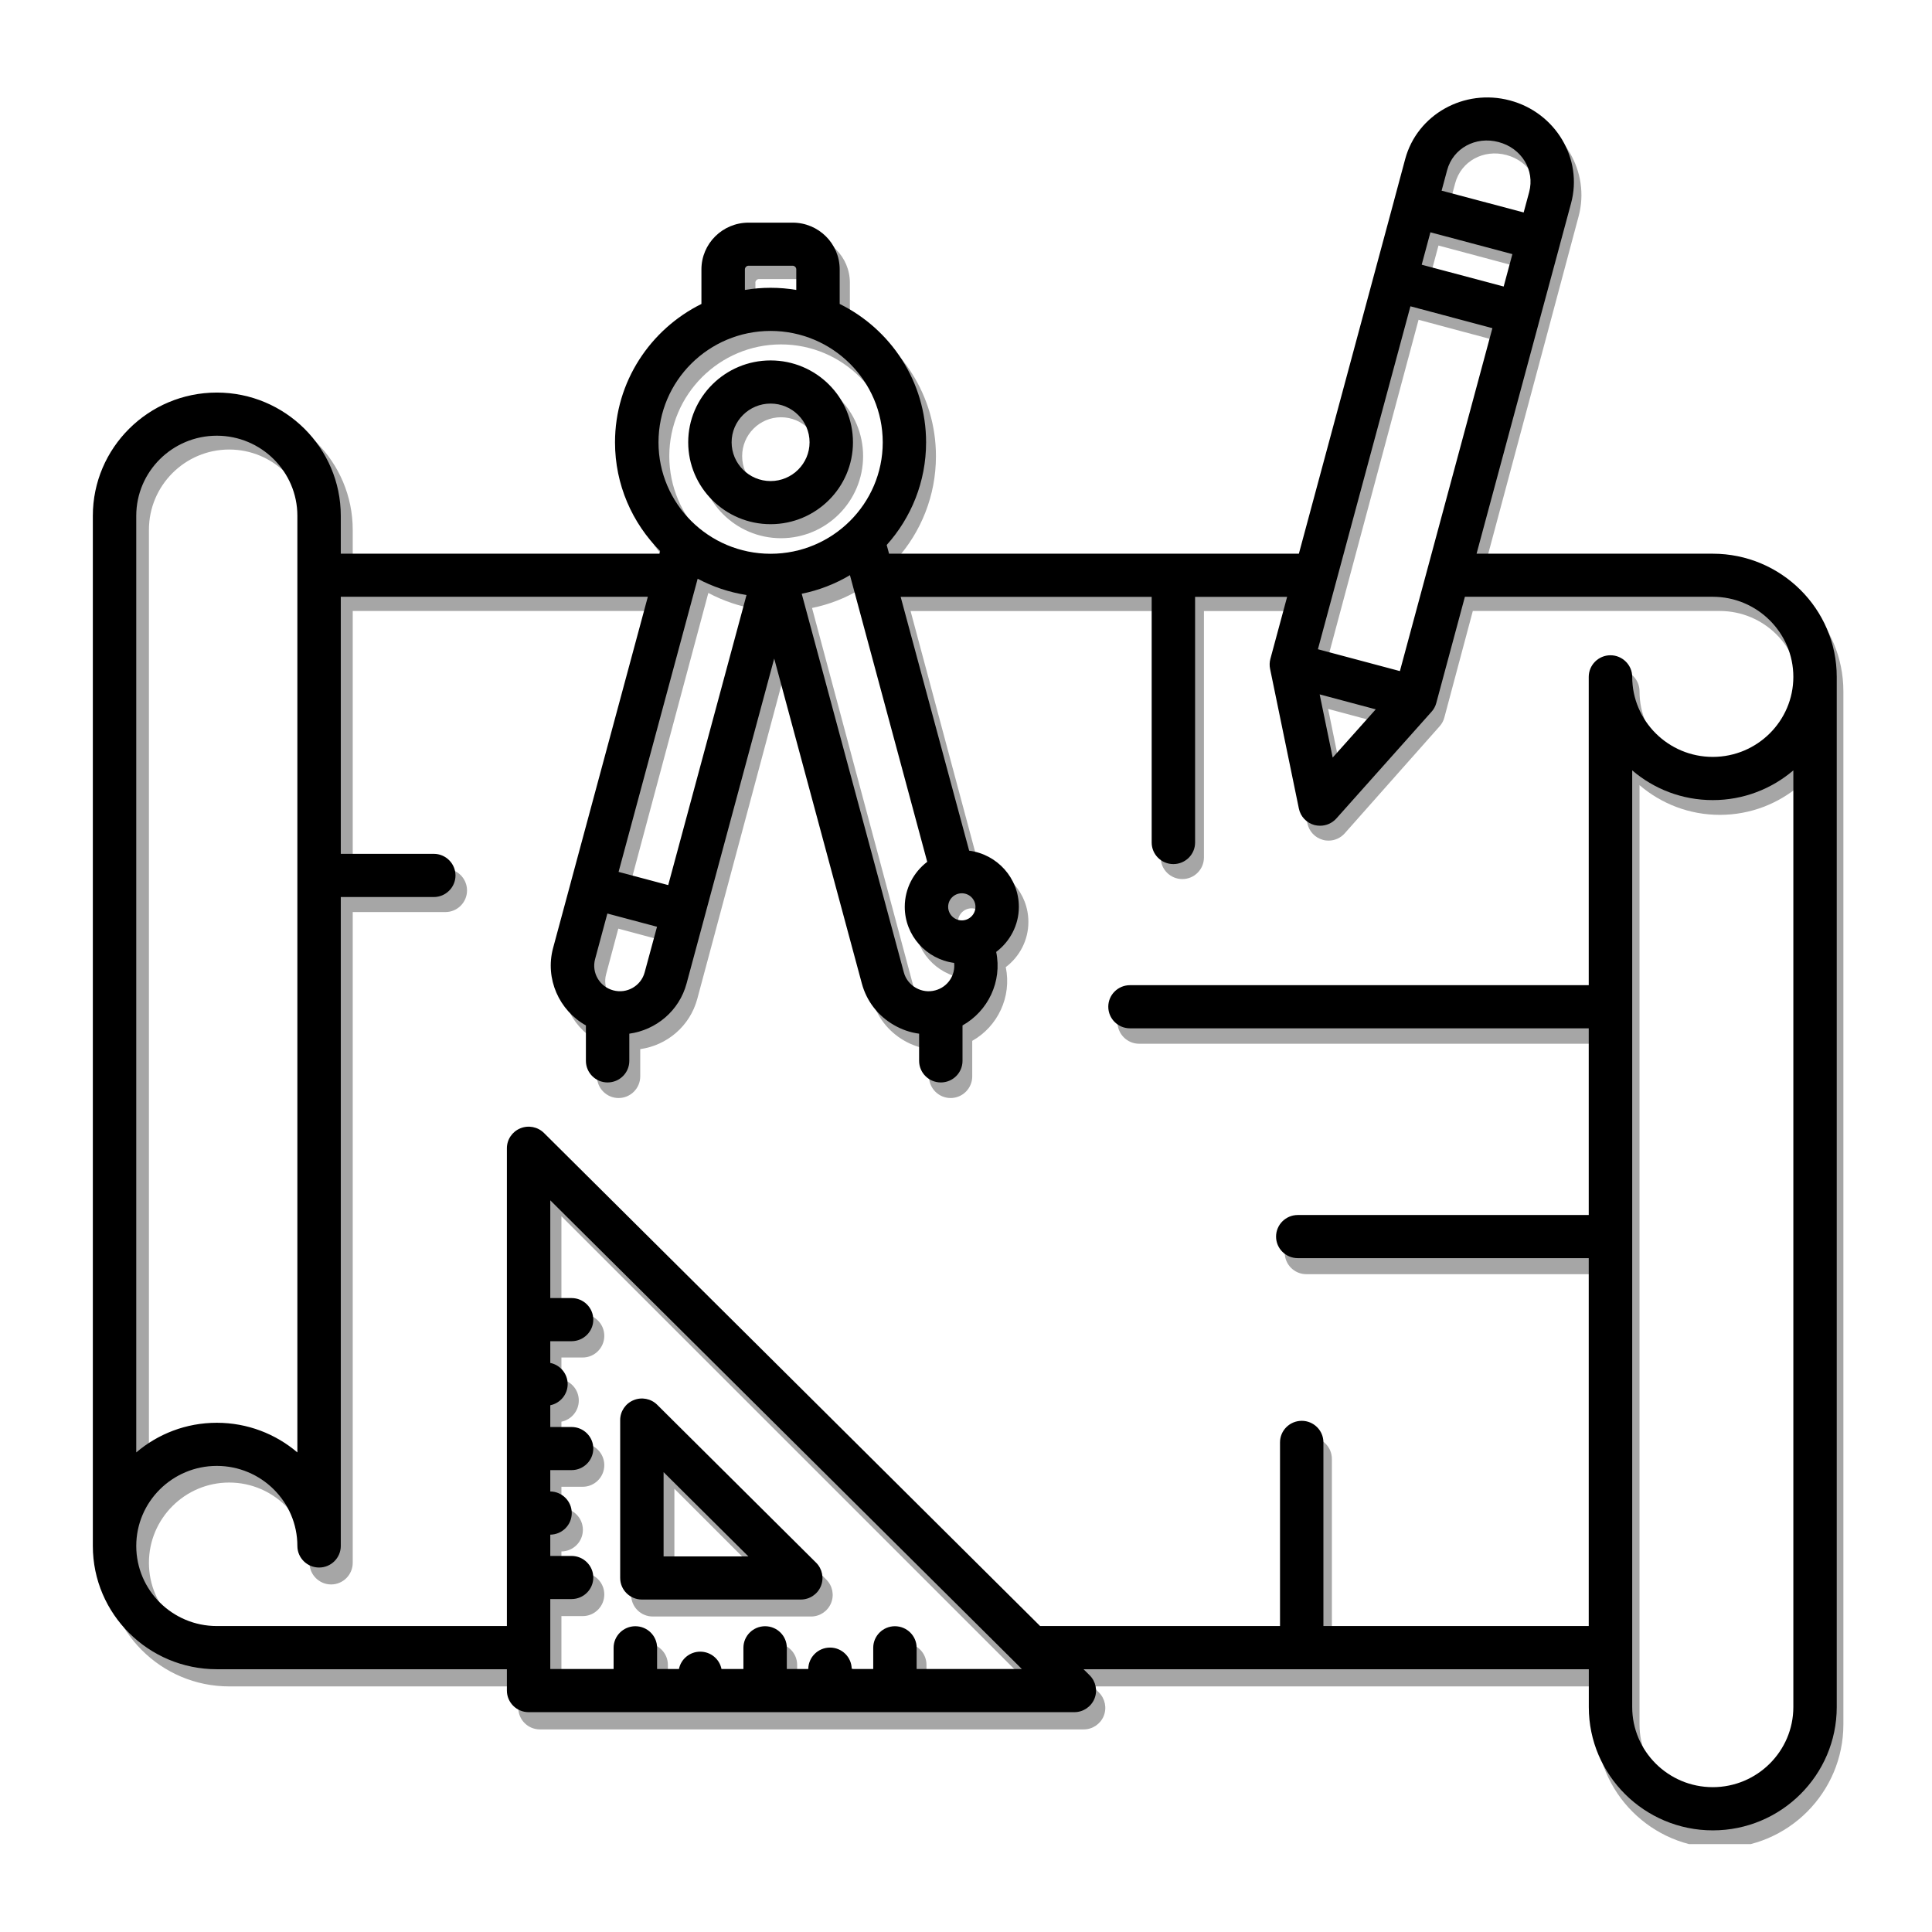
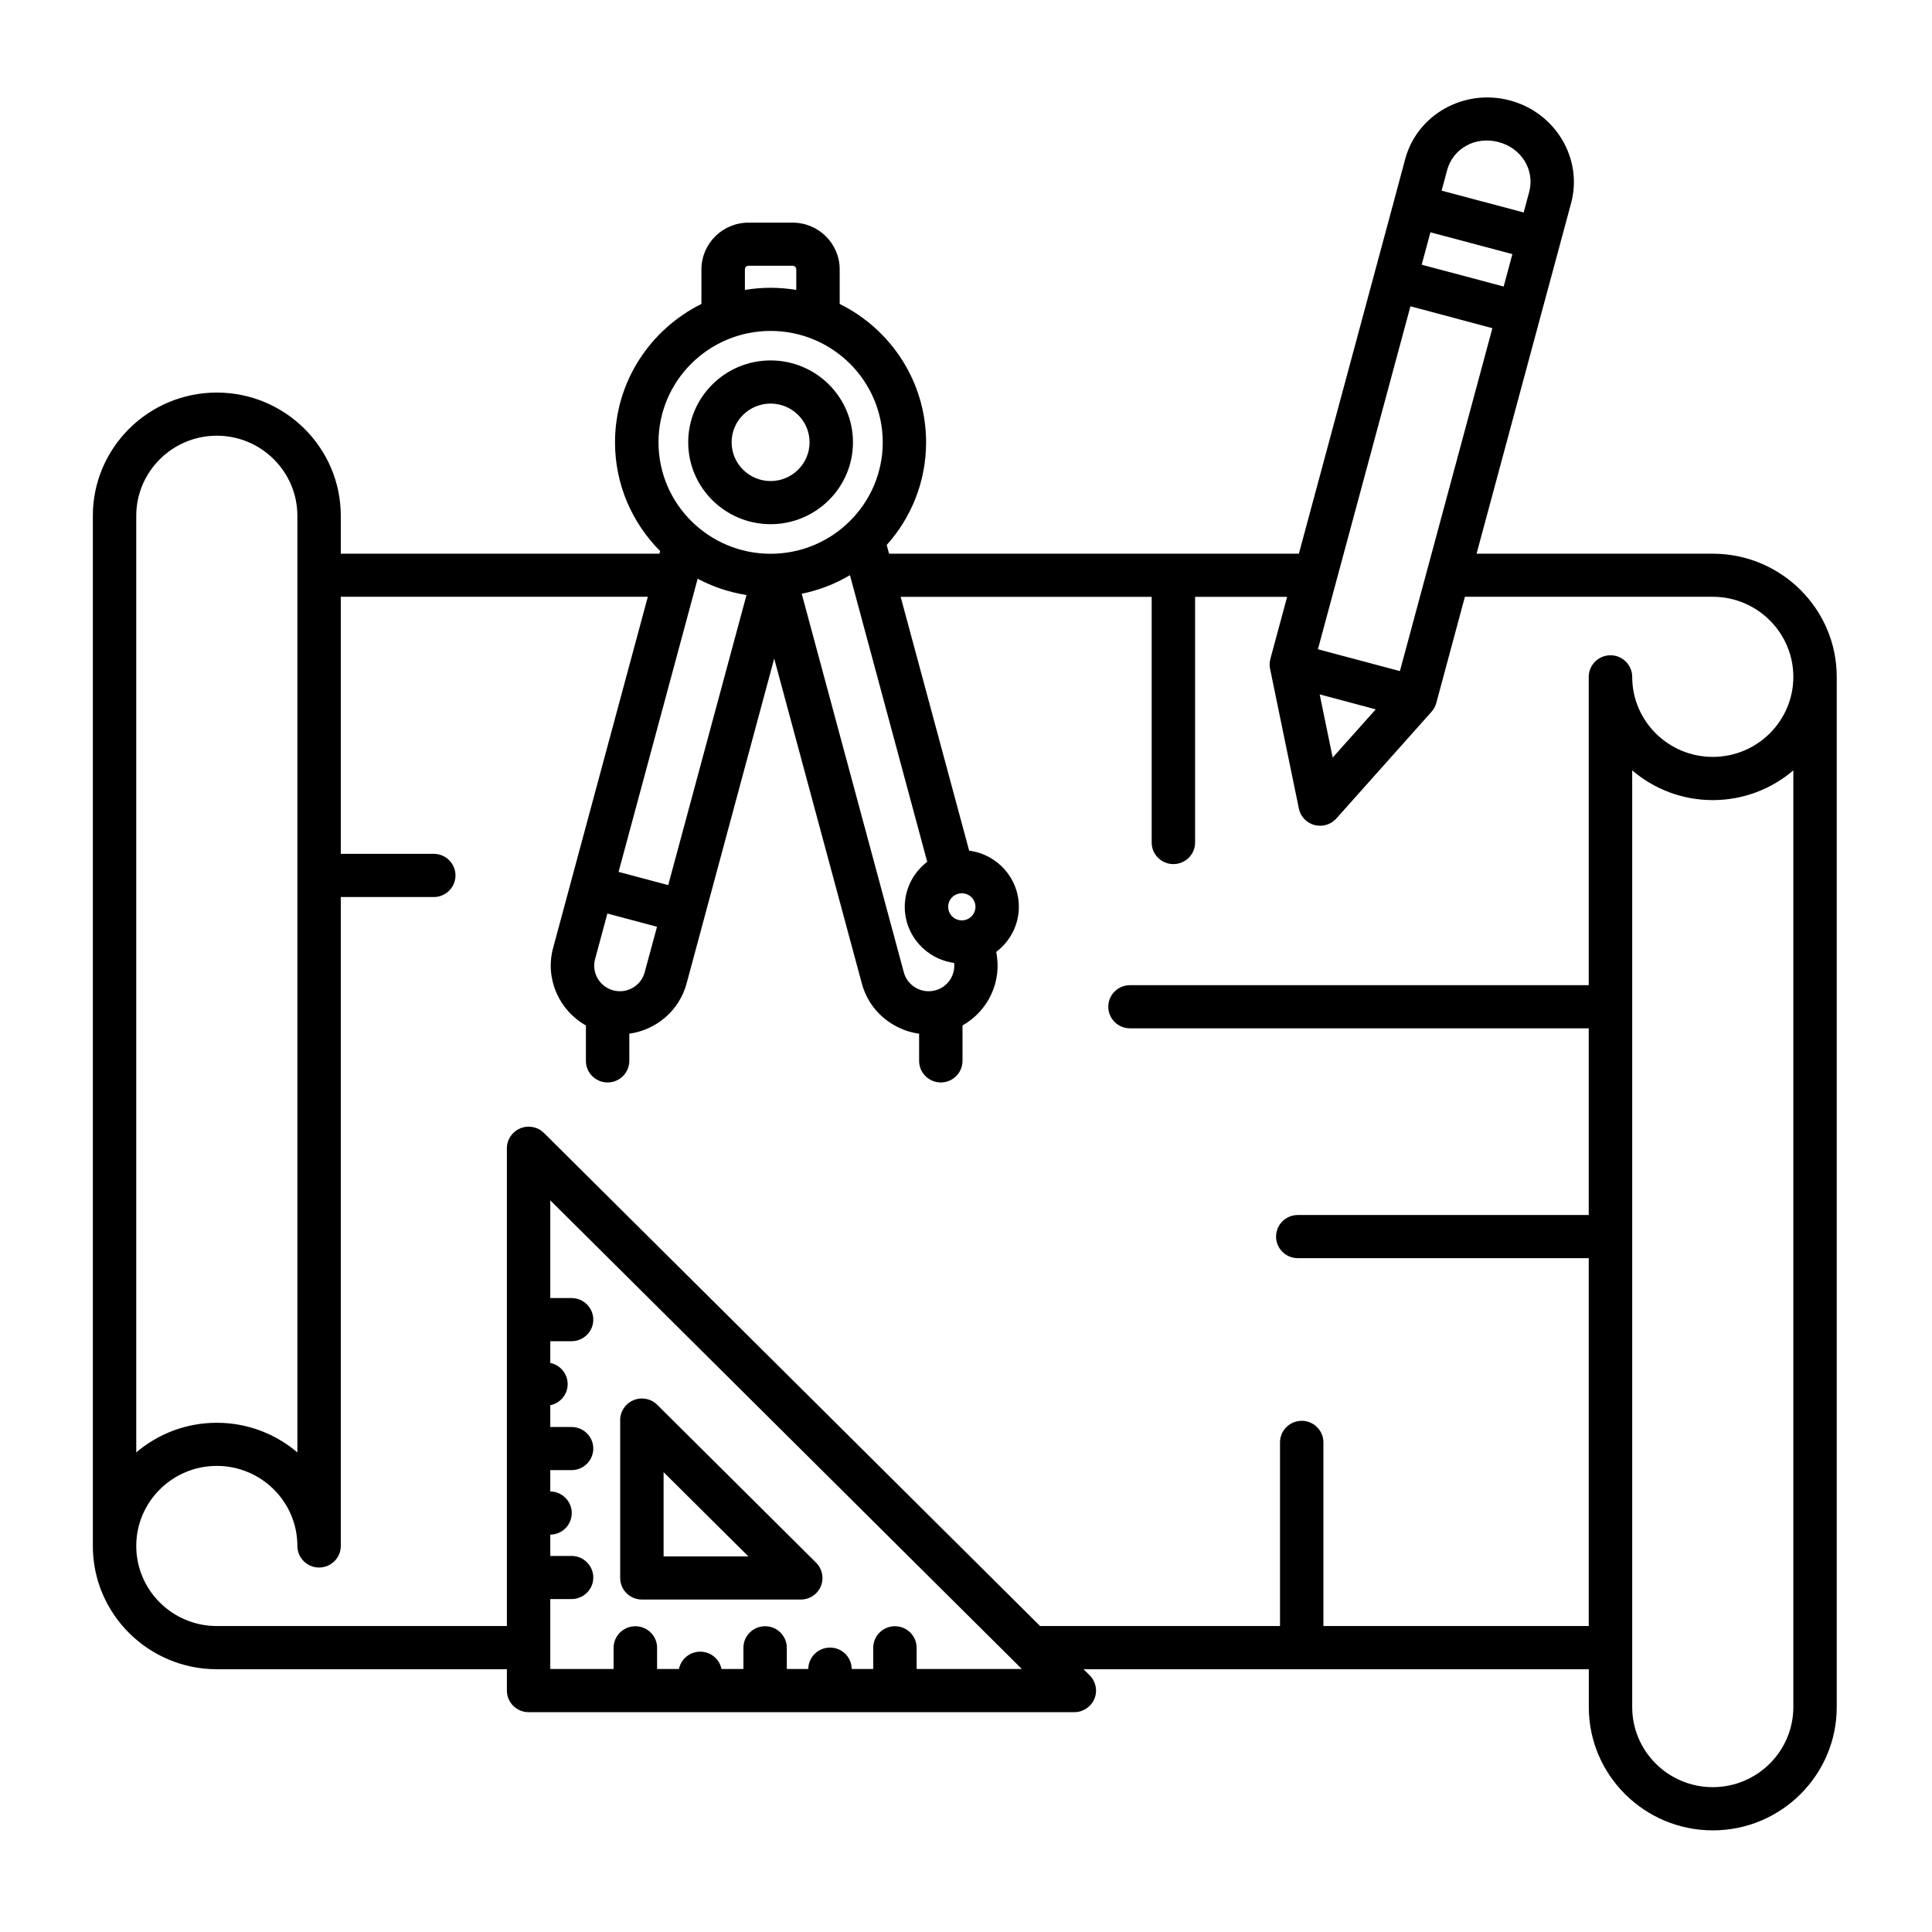
<svg xmlns="http://www.w3.org/2000/svg" width="150" zoomAndPan="magnify" viewBox="0 0 112.5 112.5" height="150" preserveAspectRatio="xMidYMid meet" version="1.0">
  <defs>
    <clipPath id="5890341dac">
      <path d="M 6.152 6 L 107.699 6 L 107.699 107.383 L 6.152 107.383 Z M 6.152 6 " clip-rule="nonzero" />
    </clipPath>
    <clipPath id="5d1d3be20b">
      <path d="M 5.406 5.086 L 106.953 5.086 L 106.953 106.637 L 5.406 106.637 Z M 5.406 5.086 " clip-rule="nonzero" />
    </clipPath>
  </defs>
  <g clip-path="url(#5890341dac)">
-     <path fill="#a6a6a6" d="M 100.145 33.062 L 86.441 33.062 L 90.121 19.332 L 91.277 15.008 L 91.922 12.598 C 92.621 10 91.027 7.305 88.375 6.594 C 85.723 5.887 82.996 7.418 82.301 10.02 L 81.656 12.426 C 81.656 12.426 81.656 12.43 81.656 12.43 L 76.129 33.062 L 52.352 33.062 L 52.215 32.555 C 53.637 30.961 54.5 28.859 54.5 26.562 C 54.5 23.027 52.457 19.957 49.488 18.48 L 49.488 16.461 C 49.488 14.957 48.262 13.73 46.758 13.73 L 44.195 13.73 C 42.691 13.73 41.465 14.957 41.465 16.461 L 41.465 18.48 C 38.496 19.961 36.453 23.027 36.453 26.562 C 36.453 29.035 37.453 31.277 39.07 32.906 L 39.027 33.062 L 20.539 33.062 L 20.539 30.852 C 20.539 26.883 17.312 23.656 13.344 23.656 C 9.379 23.656 6.152 26.883 6.152 30.852 L 6.152 91.004 C 6.152 94.973 9.379 98.199 13.344 98.199 L 30.18 98.199 L 30.18 99.445 C 30.18 100.141 30.742 100.703 31.438 100.703 L 63.102 100.703 C 63.613 100.703 64.07 100.398 64.266 99.93 C 64.461 99.457 64.352 98.918 63.992 98.555 L 63.637 98.199 L 92.953 98.199 L 92.953 100.414 C 92.953 104.379 96.18 107.609 100.148 107.609 C 104.117 107.609 107.34 104.375 107.34 100.41 L 107.34 40.254 C 107.34 36.289 104.113 33.062 100.145 33.062 Z M 88.012 17.461 L 83.254 16.188 L 83.762 14.297 L 88.52 15.57 Z M 82.602 18.621 L 87.359 19.895 L 81.992 39.918 L 77.234 38.645 Z M 80.59 42.152 L 78.09 44.969 L 77.336 41.281 Z M 87.723 9.027 C 89.055 9.383 89.832 10.668 89.488 11.945 L 89.172 13.137 L 84.414 11.863 L 84.734 10.672 C 85.074 9.391 86.387 8.668 87.723 9.027 Z M 56.574 54.473 C 56.137 54.473 55.781 54.117 55.781 53.684 C 55.781 53.246 56.137 52.891 56.574 52.891 C 57.008 52.891 57.363 53.246 57.363 53.684 C 57.363 54.117 57.008 54.473 56.574 54.473 Z M 56.129 56.961 C 56.207 57.676 55.75 58.367 55.035 58.562 C 54.652 58.664 54.25 58.609 53.906 58.41 C 53.559 58.211 53.309 57.891 53.207 57.508 L 47.285 35.402 C 48.289 35.199 49.23 34.828 50.082 34.316 L 54.566 51.055 C 53.777 51.66 53.262 52.613 53.262 53.684 C 53.262 55.355 54.512 56.742 56.129 56.961 Z M 36.348 58.562 C 35.555 58.348 35.078 57.527 35.293 56.734 L 36.004 54.074 L 38.887 54.848 L 38.172 57.508 C 37.961 58.301 37.141 58.773 36.348 58.562 Z M 39.539 52.414 L 36.66 51.641 L 41.246 34.527 C 42.113 34.988 43.07 35.316 44.078 35.477 Z M 43.984 16.461 C 43.984 16.348 44.082 16.25 44.195 16.25 L 46.758 16.25 C 46.871 16.25 46.969 16.348 46.969 16.461 L 46.969 17.664 C 46.484 17.582 45.984 17.535 45.477 17.535 C 44.969 17.535 44.473 17.582 43.988 17.664 L 43.988 16.461 Z M 45.477 20.055 C 49.066 20.055 51.984 22.973 51.984 26.562 C 51.984 30.148 49.066 33.066 45.477 33.066 C 41.891 33.066 38.973 30.148 38.973 26.562 C 38.973 22.973 41.891 20.055 45.477 20.055 Z M 13.344 26.176 C 15.922 26.176 18.02 28.273 18.02 30.852 L 18.02 85.543 C 16.762 84.461 15.129 83.809 13.344 83.809 C 11.562 83.809 9.93 84.465 8.672 85.543 L 8.672 30.852 C 8.672 28.273 10.77 26.176 13.344 26.176 Z M 53.949 98.184 L 53.949 96.945 C 53.949 96.254 53.387 95.688 52.691 95.688 C 51.996 95.688 51.43 96.254 51.43 96.945 L 51.43 98.184 L 50.184 98.184 C 50.18 97.492 49.617 96.938 48.926 96.938 C 48.23 96.938 47.672 97.496 47.664 98.184 L 46.418 98.184 L 46.418 96.945 C 46.418 96.254 45.852 95.688 45.16 95.688 C 44.465 95.688 43.898 96.254 43.898 96.945 L 43.898 98.184 L 42.629 98.184 C 42.512 97.609 42.004 97.176 41.395 97.176 C 40.785 97.176 40.277 97.609 40.16 98.184 L 38.891 98.184 L 38.891 96.945 C 38.891 96.254 38.324 95.688 37.629 95.688 C 36.938 95.688 36.371 96.254 36.371 96.945 L 36.371 98.184 L 32.691 98.184 L 32.691 94.105 L 33.93 94.105 C 34.625 94.105 35.188 93.539 35.188 92.844 C 35.188 92.148 34.625 91.586 33.93 91.586 L 32.691 91.586 L 32.691 90.34 C 33.383 90.336 33.941 89.773 33.941 89.082 C 33.941 88.387 33.383 87.828 32.691 87.82 L 32.691 86.574 L 33.93 86.574 C 34.625 86.574 35.188 86.008 35.188 85.316 C 35.188 84.621 34.625 84.055 33.93 84.055 L 32.691 84.055 L 32.691 82.785 C 33.27 82.668 33.703 82.16 33.703 81.551 C 33.703 80.941 33.27 80.434 32.691 80.316 L 32.691 79.047 L 33.93 79.047 C 34.625 79.047 35.188 78.48 35.188 77.785 C 35.188 77.09 34.625 76.527 33.93 76.527 L 32.691 76.527 L 32.691 70.82 L 60.055 98.184 Z M 77.555 95.676 L 77.555 84.953 C 77.555 84.258 76.992 83.695 76.297 83.695 C 75.602 83.695 75.035 84.258 75.035 84.953 L 75.035 95.676 L 61.117 95.676 L 32.328 66.891 C 31.965 66.527 31.426 66.422 30.953 66.617 C 30.484 66.812 30.18 67.27 30.18 67.777 L 30.18 95.676 L 13.344 95.676 C 10.77 95.676 8.672 93.578 8.672 91 C 8.672 88.426 10.77 86.328 13.344 86.328 C 15.922 86.328 18.02 88.426 18.02 91 C 18.02 91.695 18.586 92.262 19.281 92.262 C 19.977 92.262 20.539 91.695 20.539 91 L 20.539 53.109 L 25.938 53.109 C 26.633 53.109 27.195 52.543 27.195 51.852 C 27.195 51.156 26.633 50.59 25.938 50.59 L 20.539 50.59 L 20.539 35.578 L 38.352 35.578 L 33.898 52.203 C 33.898 52.203 33.898 52.207 33.898 52.207 L 32.859 56.082 C 32.375 57.887 33.207 59.73 34.762 60.609 L 34.762 62.68 C 34.762 63.371 35.324 63.938 36.02 63.938 C 36.715 63.938 37.281 63.371 37.281 62.68 L 37.281 61.09 C 38.828 60.875 40.176 59.762 40.605 58.156 L 41.645 54.281 C 41.645 54.281 41.645 54.277 41.645 54.277 L 45.688 39.188 L 50.77 58.156 C 51.047 59.188 51.711 60.051 52.641 60.59 C 53.098 60.855 53.59 61.023 54.094 61.09 L 54.094 62.68 C 54.094 63.371 54.66 63.938 55.355 63.938 C 56.051 63.938 56.613 63.371 56.613 62.68 L 56.613 60.609 C 58.102 59.77 58.922 58.043 58.566 56.316 C 59.363 55.711 59.883 54.758 59.883 53.684 C 59.883 52 58.621 50.609 56.996 50.402 L 53.023 35.582 L 67.586 35.582 L 67.586 49.93 C 67.586 50.625 68.152 51.188 68.848 51.188 C 69.543 51.188 70.105 50.625 70.105 49.93 L 70.105 35.582 L 75.449 35.582 L 74.477 39.211 C 74.426 39.398 74.418 39.598 74.457 39.789 L 76.129 47.941 C 76.223 48.41 76.574 48.781 77.035 48.906 C 77.145 48.938 77.254 48.949 77.363 48.949 C 77.719 48.949 78.062 48.797 78.305 48.523 L 83.824 42.297 C 83.957 42.152 84.051 41.977 84.102 41.789 L 85.762 35.578 L 100.145 35.578 C 102.723 35.578 104.82 37.676 104.82 40.254 C 104.82 42.832 102.723 44.93 100.145 44.93 C 97.566 44.93 95.469 42.832 95.469 40.254 C 95.469 39.559 94.902 38.996 94.211 38.996 C 93.516 38.996 92.949 39.559 92.949 40.254 L 92.949 58.258 L 66.332 58.258 C 65.637 58.258 65.07 58.82 65.07 59.516 C 65.07 60.211 65.637 60.777 66.332 60.777 L 92.949 60.777 L 92.949 71.676 L 76.066 71.676 C 75.371 71.676 74.809 72.242 74.809 72.938 C 74.809 73.633 75.371 74.195 76.066 74.195 L 92.949 74.195 L 92.949 95.676 Z M 100.145 105.086 C 97.566 105.086 95.469 102.988 95.469 100.41 L 95.469 45.719 C 96.727 46.797 98.359 47.449 100.145 47.449 C 101.93 47.449 103.559 46.797 104.82 45.719 L 104.82 100.41 C 104.82 102.988 102.723 105.086 100.145 105.086 Z M 45.477 31.34 C 48.113 31.34 50.258 29.195 50.258 26.559 C 50.258 23.922 48.113 21.777 45.477 21.777 C 42.84 21.777 40.699 23.922 40.699 26.559 C 40.699 29.195 42.84 31.34 45.477 31.34 Z M 45.477 24.297 C 46.727 24.297 47.738 25.312 47.738 26.559 C 47.738 27.805 46.727 28.82 45.477 28.82 C 44.23 28.82 43.215 27.805 43.215 26.559 C 43.215 25.312 44.23 24.297 45.477 24.297 Z M 38.012 94.129 L 47.227 94.129 C 47.738 94.129 48.195 93.824 48.391 93.352 C 48.586 92.883 48.48 92.34 48.117 91.98 L 38.902 82.762 C 38.539 82.398 37.996 82.293 37.527 82.488 C 37.059 82.684 36.75 83.141 36.75 83.648 L 36.75 92.867 C 36.75 93.566 37.312 94.129 38.012 94.129 Z M 39.27 86.691 L 44.188 91.609 L 39.27 91.609 Z M 39.27 86.691 " fill-opacity="1" fill-rule="nonzero" />
-   </g>
+     </g>
  <g clip-path="url(#5d1d3be20b)">
    <path fill="#000000" d="M 99.734 32.242 L 85.98 32.242 L 89.672 18.547 L 90.836 14.238 C 90.836 14.238 90.836 14.238 90.836 14.234 L 91.484 11.832 C 92.184 9.242 90.582 6.555 87.922 5.848 C 85.258 5.137 82.523 6.668 81.824 9.262 L 81.18 11.66 C 81.18 11.66 81.18 11.664 81.18 11.664 L 75.633 32.242 L 51.77 32.242 L 51.633 31.734 C 53.059 30.145 53.926 28.051 53.926 25.758 C 53.926 22.23 51.875 19.172 48.895 17.699 L 48.895 15.688 C 48.895 14.184 47.668 12.965 46.156 12.965 L 43.586 12.965 C 42.074 12.965 40.844 14.184 40.844 15.688 L 40.844 17.699 C 37.867 19.176 35.812 22.23 35.812 25.758 C 35.812 28.223 36.816 30.461 38.438 32.086 L 38.398 32.242 L 19.844 32.242 L 19.844 30.035 C 19.844 26.078 16.605 22.859 12.625 22.859 C 8.645 22.859 5.406 26.078 5.406 30.035 L 5.406 90.023 C 5.406 93.98 8.645 97.199 12.625 97.199 L 29.516 97.199 L 29.516 98.441 C 29.516 99.133 30.082 99.699 30.781 99.699 L 62.559 99.699 C 63.07 99.699 63.531 99.391 63.727 98.922 C 63.922 98.453 63.812 97.914 63.453 97.555 L 63.094 97.199 L 92.516 97.199 L 92.516 99.406 C 92.516 103.363 95.754 106.582 99.738 106.582 C 103.719 106.582 106.953 103.359 106.953 99.402 L 106.953 39.414 C 106.953 35.461 103.715 32.242 99.734 32.242 Z M 87.559 16.684 L 82.785 15.414 L 83.293 13.527 L 88.066 14.797 Z M 82.129 17.836 L 86.902 19.109 L 81.516 39.078 L 76.742 37.805 Z M 80.109 41.305 L 77.602 44.113 L 76.844 40.434 Z M 87.266 8.273 C 88.605 8.629 89.383 9.906 89.043 11.184 L 88.723 12.371 L 83.945 11.102 L 84.266 9.91 C 84.609 8.633 85.926 7.914 87.266 8.273 Z M 56.008 53.594 C 55.566 53.594 55.211 53.238 55.211 52.805 C 55.211 52.367 55.566 52.016 56.008 52.016 C 56.445 52.016 56.801 52.367 56.801 52.805 C 56.801 53.238 56.445 53.594 56.008 53.594 Z M 55.559 56.07 C 55.641 56.789 55.184 57.477 54.461 57.668 C 54.078 57.773 53.676 57.719 53.328 57.52 C 52.98 57.32 52.73 57 52.629 56.617 L 46.684 34.574 C 47.691 34.371 48.637 34 49.492 33.492 L 53.992 50.184 C 53.199 50.789 52.684 51.738 52.684 52.805 C 52.684 54.473 53.938 55.855 55.559 56.07 Z M 35.711 57.668 C 34.914 57.457 34.438 56.641 34.652 55.848 L 35.367 53.195 L 38.258 53.965 L 37.539 56.617 C 37.328 57.41 36.504 57.883 35.711 57.668 Z M 38.91 51.539 L 36.02 50.77 L 40.625 33.699 C 41.496 34.164 42.453 34.488 43.469 34.648 Z M 43.375 15.684 C 43.375 15.574 43.473 15.473 43.586 15.473 L 46.156 15.473 C 46.27 15.473 46.367 15.574 46.367 15.684 L 46.367 16.883 C 45.879 16.801 45.383 16.758 44.871 16.758 C 44.363 16.758 43.863 16.801 43.375 16.883 Z M 44.871 19.27 C 48.473 19.27 51.402 22.18 51.402 25.758 C 51.402 29.336 48.473 32.246 44.871 32.246 C 41.27 32.246 38.344 29.336 38.344 25.758 C 38.344 22.18 41.27 19.27 44.871 19.27 Z M 12.625 25.371 C 15.211 25.371 17.316 27.465 17.316 30.035 L 17.316 84.574 C 16.055 83.5 14.414 82.848 12.625 82.848 C 10.832 82.848 9.195 83.5 7.934 84.574 L 7.934 30.035 C 7.934 27.465 10.039 25.371 12.625 25.371 Z M 53.375 97.184 L 53.375 95.949 C 53.375 95.258 52.809 94.695 52.109 94.695 C 51.414 94.695 50.848 95.258 50.848 95.949 L 50.848 97.184 L 49.594 97.184 C 49.59 96.496 49.027 95.938 48.332 95.938 C 47.637 95.938 47.074 96.496 47.066 97.184 L 45.816 97.184 L 45.816 95.949 C 45.816 95.258 45.25 94.695 44.551 94.695 C 43.855 94.695 43.289 95.258 43.289 95.949 L 43.289 97.184 L 42.012 97.184 C 41.898 96.609 41.387 96.176 40.773 96.176 C 40.164 96.176 39.652 96.609 39.535 97.184 L 38.262 97.184 L 38.262 95.949 C 38.262 95.258 37.695 94.695 36.996 94.695 C 36.301 94.695 35.73 95.258 35.73 95.949 L 35.73 97.184 L 32.043 97.184 L 32.043 93.113 L 33.281 93.113 C 33.98 93.113 34.547 92.551 34.547 91.859 C 34.547 91.168 33.98 90.602 33.281 90.602 L 32.043 90.602 L 32.043 89.363 C 32.734 89.355 33.293 88.797 33.293 88.105 C 33.293 87.414 32.73 86.855 32.043 86.848 L 32.043 85.605 L 33.281 85.605 C 33.98 85.605 34.547 85.043 34.547 84.348 C 34.547 83.656 33.98 83.094 33.281 83.094 L 32.043 83.094 L 32.043 81.828 C 32.617 81.711 33.055 81.203 33.055 80.598 C 33.055 79.988 32.617 79.48 32.043 79.363 L 32.043 78.098 L 33.281 78.098 C 33.98 78.098 34.547 77.535 34.547 76.844 C 34.547 76.148 33.98 75.586 33.281 75.586 L 32.043 75.586 L 32.043 69.895 L 59.5 97.184 Z M 77.062 94.684 L 77.062 83.988 C 77.062 83.297 76.496 82.734 75.801 82.734 C 75.102 82.734 74.535 83.297 74.535 83.988 L 74.535 94.684 L 60.566 94.684 L 31.676 65.973 C 31.312 65.613 30.77 65.508 30.297 65.703 C 29.824 65.898 29.516 66.355 29.516 66.863 L 29.516 94.684 L 12.625 94.684 C 10.039 94.684 7.934 92.594 7.934 90.02 C 7.934 87.449 10.039 85.359 12.625 85.359 C 15.211 85.359 17.316 87.449 17.316 90.02 C 17.316 90.715 17.883 91.277 18.582 91.277 C 19.277 91.277 19.844 90.715 19.844 90.02 L 19.844 52.234 L 25.262 52.234 C 25.957 52.234 26.523 51.668 26.523 50.977 C 26.523 50.285 25.957 49.719 25.262 49.719 L 19.844 49.719 L 19.844 34.75 L 37.723 34.75 L 33.25 51.332 C 33.25 51.332 33.25 51.336 33.25 51.336 L 32.207 55.199 C 31.723 56.996 32.559 58.836 34.117 59.711 L 34.117 61.773 C 34.117 62.469 34.684 63.031 35.379 63.031 C 36.078 63.031 36.645 62.469 36.645 61.773 L 36.645 60.191 C 38.199 59.977 39.551 58.867 39.98 57.266 L 41.023 53.402 C 41.023 53.402 41.023 53.398 41.023 53.398 L 45.082 38.348 L 50.184 57.266 C 50.461 58.297 51.125 59.156 52.059 59.691 C 52.52 59.957 53.012 60.125 53.52 60.191 L 53.52 61.773 C 53.52 62.469 54.086 63.031 54.785 63.031 C 55.48 63.031 56.047 62.469 56.047 61.773 L 56.047 59.711 C 57.539 58.875 58.363 57.152 58.008 55.43 C 58.805 54.828 59.328 53.875 59.328 52.805 C 59.328 51.129 58.062 49.742 56.434 49.535 L 52.445 34.754 L 67.062 34.754 L 67.062 49.062 C 67.062 49.754 67.629 50.316 68.324 50.316 C 69.023 50.316 69.59 49.754 69.59 49.062 L 69.59 34.754 L 74.949 34.754 L 73.973 38.371 C 73.922 38.559 73.918 38.758 73.957 38.949 L 75.633 47.082 C 75.727 47.547 76.078 47.918 76.543 48.043 C 76.652 48.07 76.762 48.082 76.871 48.082 C 77.227 48.082 77.57 47.934 77.816 47.66 L 83.355 41.449 C 83.488 41.305 83.582 41.129 83.633 40.941 L 85.301 34.75 L 99.734 34.75 C 102.32 34.75 104.426 36.844 104.426 39.414 C 104.426 41.984 102.32 44.074 99.734 44.074 C 97.145 44.074 95.043 41.984 95.043 39.414 C 95.043 38.723 94.473 38.156 93.777 38.156 C 93.078 38.156 92.512 38.723 92.512 39.414 L 92.512 57.367 L 65.797 57.367 C 65.102 57.367 64.535 57.93 64.535 58.621 C 64.535 59.316 65.102 59.879 65.797 59.879 L 92.512 59.879 L 92.512 70.75 L 75.57 70.75 C 74.871 70.75 74.305 71.312 74.305 72.008 C 74.305 72.699 74.871 73.262 75.57 73.262 L 92.512 73.262 L 92.512 94.684 Z M 99.734 104.066 C 97.145 104.066 95.043 101.973 95.043 99.402 L 95.043 44.859 C 96.305 45.938 97.941 46.59 99.734 46.59 C 101.523 46.59 103.16 45.938 104.426 44.859 L 104.426 99.402 C 104.426 101.973 102.32 104.066 99.734 104.066 Z M 44.871 30.523 C 47.516 30.523 49.668 28.387 49.668 25.754 C 49.668 23.125 47.52 20.988 44.871 20.988 C 42.227 20.988 40.074 23.125 40.074 25.754 C 40.074 28.387 42.227 30.523 44.871 30.523 Z M 44.871 23.5 C 46.121 23.5 47.141 24.512 47.141 25.754 C 47.141 27 46.121 28.012 44.871 28.012 C 43.621 28.012 42.602 27 42.602 25.754 C 42.602 24.512 43.621 23.5 44.871 23.5 Z M 37.379 93.141 L 46.629 93.141 C 47.141 93.141 47.602 92.836 47.797 92.367 C 47.992 91.898 47.883 91.355 47.523 90.996 L 38.27 81.801 C 37.91 81.441 37.363 81.336 36.895 81.531 C 36.422 81.723 36.113 82.184 36.113 82.688 L 36.113 91.883 C 36.113 92.578 36.68 93.141 37.379 93.141 Z M 38.641 85.723 L 43.578 90.629 L 38.641 90.629 Z M 38.641 85.723 " fill-opacity="1" fill-rule="nonzero" />
  </g>
</svg>